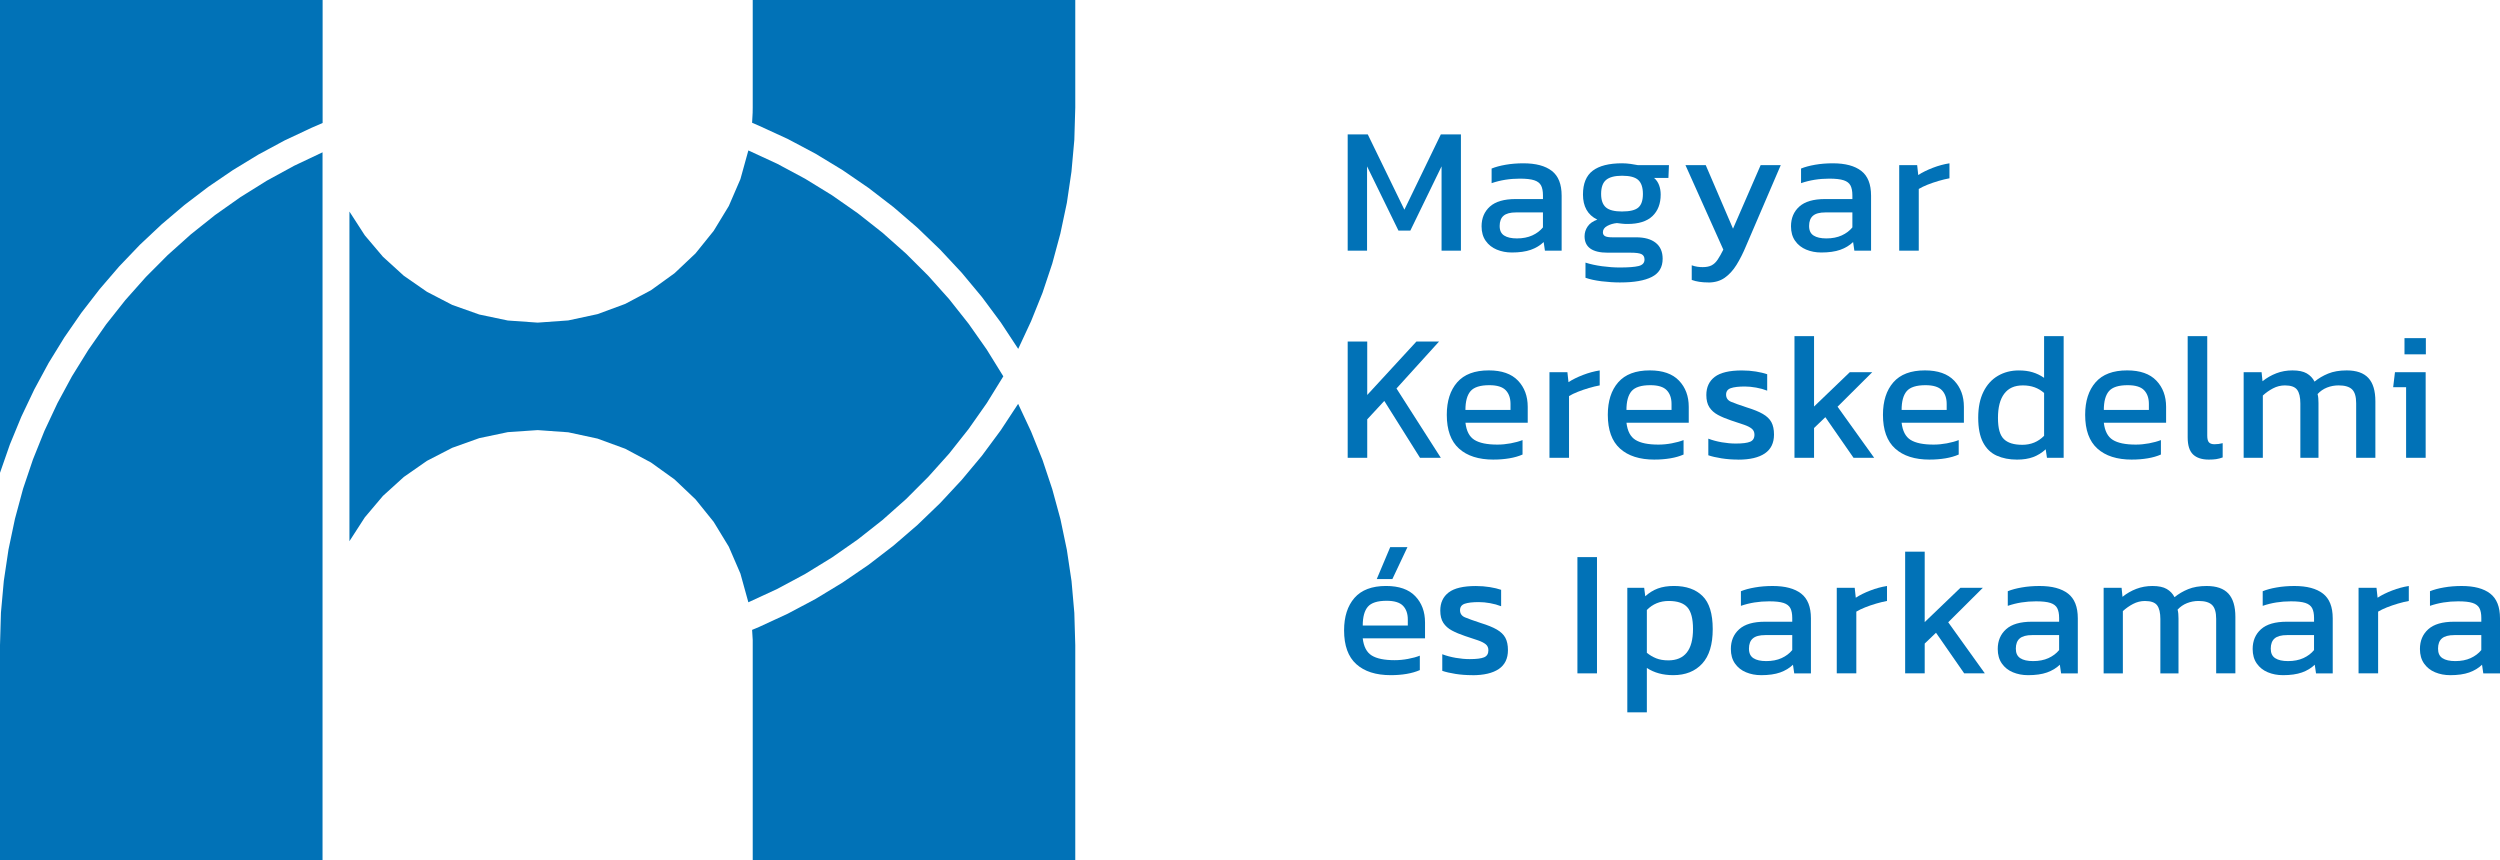
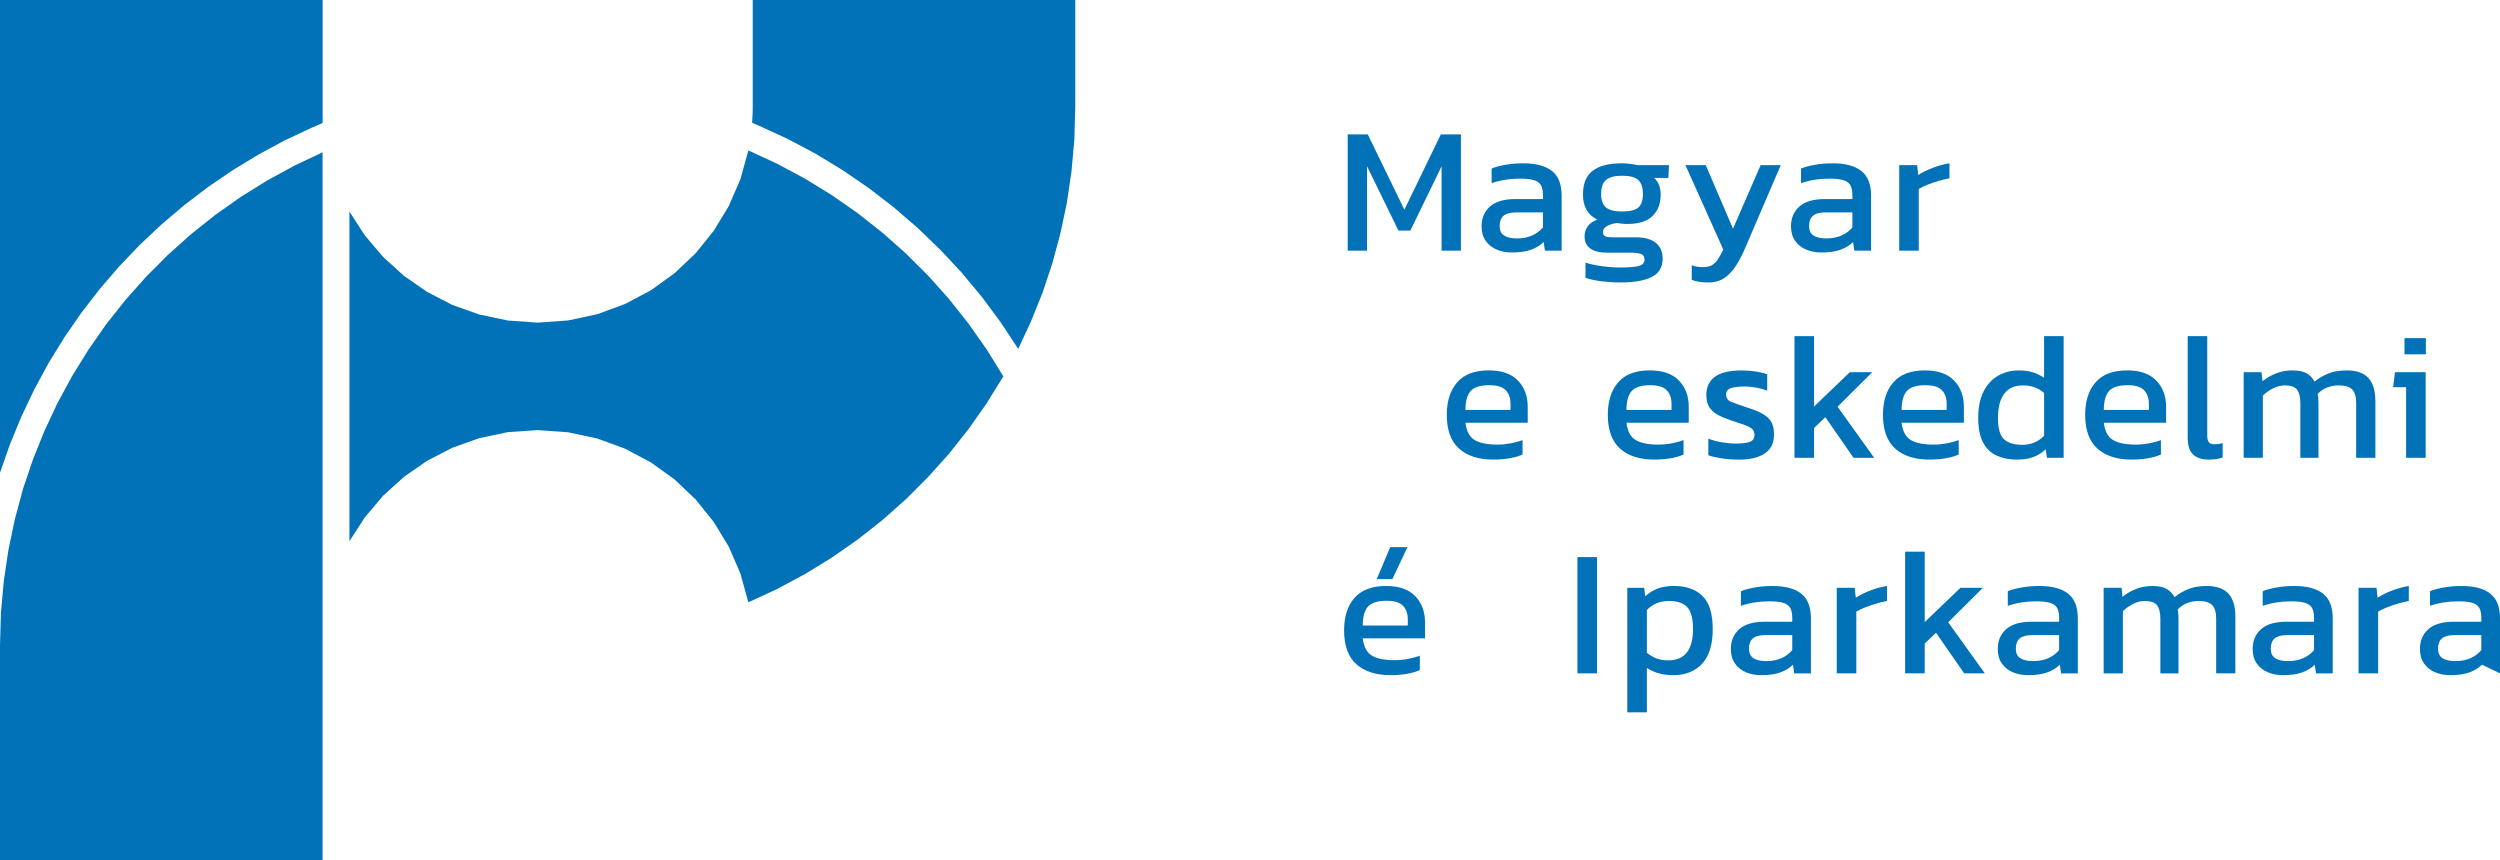
<svg xmlns="http://www.w3.org/2000/svg" width="186" height="64" viewBox="0 0 186 64" fill="none">
  <path d="M100.268 18.651V10H101.763L104.486 15.601L107.197 10H108.693V18.651H107.252V12.377L104.928 17.159H104.046L101.709 12.377V18.651H100.268Z" fill="#0172B7" />
  <path d="M112.473 18.785C112.072 18.785 111.7 18.713 111.357 18.57C111.014 18.428 110.741 18.211 110.536 17.919C110.331 17.628 110.229 17.268 110.229 16.838C110.229 16.229 110.436 15.739 110.85 15.367C111.265 14.995 111.903 14.809 112.766 14.809H114.796V14.526C114.796 14.223 114.749 13.981 114.656 13.801C114.562 13.622 114.393 13.492 114.149 13.412C113.903 13.331 113.546 13.291 113.074 13.291C112.326 13.291 111.627 13.403 110.976 13.627V12.54C111.261 12.423 111.609 12.329 112.018 12.258C112.427 12.186 112.868 12.15 113.34 12.15C114.266 12.15 114.971 12.339 115.457 12.715C115.943 13.09 116.186 13.704 116.186 14.555V18.652H114.943L114.849 18.007C114.591 18.258 114.272 18.45 113.895 18.585C113.516 18.719 113.041 18.786 112.472 18.786M112.859 17.738C113.295 17.738 113.675 17.664 114.001 17.516C114.325 17.369 114.59 17.169 114.795 16.918V15.804H112.791C112.365 15.804 112.055 15.887 111.863 16.053C111.672 16.219 111.575 16.472 111.575 16.812C111.575 17.152 111.686 17.38 111.91 17.524C112.133 17.668 112.448 17.738 112.858 17.738" fill="#0172B7" />
  <path d="M120.577 21.015C120.105 21.015 119.634 20.985 119.162 20.928C118.69 20.869 118.289 20.783 117.96 20.666V19.538C118.316 19.654 118.726 19.743 119.188 19.807C119.65 19.869 120.092 19.901 120.51 19.901C121.151 19.901 121.618 19.865 121.911 19.793C122.205 19.721 122.351 19.56 122.351 19.309C122.351 19.121 122.28 18.989 122.138 18.914C121.995 18.837 121.724 18.8 121.323 18.8H119.615C118.467 18.8 117.892 18.393 117.892 17.577C117.892 17.318 117.967 17.076 118.119 16.852C118.271 16.628 118.511 16.457 118.84 16.341C118.475 16.162 118.207 15.915 118.033 15.601C117.859 15.288 117.773 14.912 117.773 14.473C117.773 13.658 118.016 13.067 118.5 12.7C118.985 12.333 119.713 12.149 120.683 12.149C120.888 12.149 121.103 12.165 121.324 12.196C121.548 12.227 121.72 12.257 121.846 12.284H124.17L124.13 13.238H123.062C123.23 13.38 123.355 13.56 123.435 13.775C123.515 13.989 123.555 14.223 123.555 14.473C123.555 15.154 123.35 15.688 122.941 16.079C122.531 16.468 121.913 16.663 121.084 16.663C120.942 16.663 120.81 16.657 120.691 16.643C120.571 16.63 120.439 16.615 120.297 16.596C120.03 16.622 119.79 16.695 119.576 16.811C119.363 16.927 119.256 17.083 119.256 17.281C119.256 17.415 119.309 17.511 119.416 17.57C119.523 17.628 119.701 17.656 119.95 17.656H121.725C122.358 17.656 122.845 17.793 123.187 18.066C123.53 18.338 123.701 18.735 123.701 19.253C123.701 19.88 123.431 20.33 122.894 20.604C122.355 20.877 121.583 21.013 120.577 21.013M120.685 15.734C121.263 15.734 121.666 15.636 121.893 15.439C122.12 15.242 122.233 14.907 122.233 14.432C122.233 13.957 122.12 13.612 121.893 13.398C121.666 13.183 121.263 13.075 120.685 13.075C120.141 13.075 119.745 13.178 119.496 13.384C119.247 13.59 119.123 13.94 119.123 14.432C119.123 14.89 119.241 15.221 119.476 15.427C119.712 15.633 120.115 15.735 120.685 15.735" fill="#0172B7" />
  <path d="M127.094 21.014C126.613 21.014 126.204 20.952 125.865 20.826V19.738C126.017 19.793 126.157 19.828 126.285 19.846C126.415 19.865 126.545 19.874 126.679 19.874C126.955 19.874 127.177 19.829 127.347 19.74C127.516 19.65 127.665 19.509 127.794 19.317C127.924 19.125 128.063 18.875 128.215 18.572L125.398 12.286H126.907L128.936 17.014L130.992 12.286H132.488L129.91 18.29C129.688 18.827 129.449 19.299 129.196 19.707C128.942 20.115 128.649 20.435 128.315 20.669C127.981 20.902 127.574 21.018 127.093 21.018" fill="#0172B7" />
  <path d="M135.494 18.785C135.093 18.785 134.721 18.713 134.378 18.57C134.035 18.428 133.761 18.211 133.557 17.919C133.352 17.628 133.25 17.268 133.25 16.838C133.25 16.229 133.457 15.739 133.871 15.367C134.285 14.995 134.924 14.809 135.787 14.809H137.817V14.526C137.817 14.223 137.77 13.981 137.676 13.801C137.583 13.622 137.414 13.492 137.17 13.412C136.924 13.331 136.567 13.291 136.094 13.291C135.347 13.291 134.648 13.403 133.998 13.627V12.54C134.283 12.423 134.631 12.329 135.04 12.258C135.449 12.186 135.891 12.15 136.362 12.15C137.288 12.15 137.993 12.339 138.479 12.715C138.964 13.09 139.207 13.704 139.207 14.555V18.652H137.965L137.871 18.007C137.612 18.258 137.294 18.45 136.917 18.585C136.538 18.719 136.064 18.786 135.494 18.786M135.881 17.738C136.318 17.738 136.697 17.664 137.023 17.516C137.347 17.369 137.612 17.169 137.817 16.918V15.804H135.813C135.385 15.804 135.076 15.887 134.885 16.053C134.692 16.219 134.597 16.472 134.597 16.812C134.597 17.152 134.708 17.38 134.932 17.524C135.155 17.668 135.47 17.738 135.88 17.738" fill="#0172B7" />
  <path d="M141.301 18.651V12.284H142.637L142.717 13.023C143.019 12.826 143.38 12.648 143.798 12.486C144.216 12.325 144.63 12.214 145.04 12.15V13.265C144.791 13.31 144.521 13.376 144.232 13.46C143.942 13.545 143.669 13.64 143.411 13.741C143.153 13.844 142.935 13.95 142.756 14.058V18.651H141.3H141.301Z" fill="#0172B7" />
  <path d="M103.472 50.232C102.369 50.232 101.513 49.959 100.908 49.412C100.302 48.866 100 48.029 100 46.901C100 45.881 100.258 45.075 100.774 44.483C101.291 43.892 102.074 43.596 103.125 43.596C104.086 43.596 104.81 43.849 105.295 44.355C105.779 44.861 106.022 45.512 106.022 46.31V47.492H101.387C101.459 48.109 101.681 48.535 102.055 48.768C102.429 49.001 102.999 49.117 103.764 49.117C104.085 49.117 104.414 49.086 104.753 49.023C105.091 48.961 105.386 48.88 105.635 48.781V49.855C105.35 49.98 105.022 50.075 104.653 50.138C104.284 50.201 103.89 50.232 103.472 50.232ZM101.388 46.538H104.741V46.095C104.741 45.656 104.621 45.314 104.381 45.067C104.141 44.822 103.735 44.698 103.165 44.698C102.488 44.698 102.023 44.845 101.769 45.14C101.515 45.435 101.388 45.902 101.388 46.537M102.43 43.084L103.432 40.707H104.714L103.592 43.084H102.43Z" fill="#0172B7" />
-   <path d="M109.535 50.232C109.099 50.232 108.682 50.201 108.286 50.138C107.89 50.076 107.562 49.999 107.305 49.91V48.675C107.607 48.791 107.941 48.88 108.306 48.944C108.671 49.007 109.017 49.038 109.348 49.038C109.846 49.038 110.202 48.993 110.416 48.904C110.629 48.815 110.736 48.64 110.736 48.381C110.736 48.192 110.671 48.045 110.543 47.938C110.413 47.83 110.222 47.732 109.968 47.643C109.714 47.553 109.392 47.446 109 47.32C108.626 47.195 108.301 47.059 108.025 46.911C107.749 46.764 107.535 46.573 107.384 46.341C107.232 46.108 107.157 45.804 107.157 45.427C107.157 44.845 107.366 44.395 107.784 44.076C108.202 43.759 108.874 43.6 109.802 43.6C110.167 43.6 110.514 43.627 110.843 43.681C111.173 43.734 111.454 43.802 111.684 43.882V45.104C111.435 45.006 111.162 44.929 110.863 44.876C110.565 44.822 110.286 44.796 110.028 44.796C109.566 44.796 109.216 44.837 108.98 44.917C108.745 44.998 108.626 45.159 108.626 45.401C108.626 45.643 108.749 45.829 108.994 45.931C109.238 46.034 109.633 46.176 110.175 46.354C110.673 46.507 111.07 46.668 111.364 46.838C111.657 47.008 111.869 47.211 111.998 47.449C112.126 47.688 112.191 47.994 112.191 48.37C112.191 48.996 111.964 49.465 111.511 49.773C111.057 50.082 110.397 50.237 109.534 50.237" fill="#0172B7" />
  <path d="M118.816 41.449H117.36V50.098H118.816V41.449Z" fill="#0172B7" />
  <path d="M121.072 53V43.732H122.327L122.407 44.363C122.692 44.104 123.004 43.91 123.341 43.785C123.679 43.66 124.08 43.596 124.543 43.596C125.451 43.596 126.16 43.844 126.666 44.342C127.174 44.839 127.427 45.66 127.427 46.807C127.427 47.954 127.164 48.811 126.639 49.379C126.114 49.947 125.398 50.232 124.489 50.232C123.724 50.232 123.069 50.054 122.526 49.695V52.999H121.07L121.072 53ZM124.117 49.132C125.346 49.132 125.96 48.353 125.96 46.795C125.96 46.043 125.822 45.507 125.546 45.19C125.269 44.873 124.807 44.712 124.156 44.712C123.505 44.712 122.963 44.936 122.526 45.383V48.567C122.731 48.737 122.96 48.873 123.214 48.976C123.468 49.079 123.768 49.131 124.116 49.131" fill="#0172B7" />
  <path d="M131.02 50.232C130.619 50.232 130.247 50.16 129.904 50.018C129.561 49.875 129.287 49.658 129.083 49.367C128.878 49.075 128.776 48.715 128.776 48.285C128.776 47.676 128.983 47.187 129.397 46.814C129.811 46.442 130.45 46.256 131.313 46.256H133.343V45.974C133.343 45.67 133.296 45.428 133.202 45.248C133.109 45.07 132.94 44.939 132.696 44.859C132.45 44.778 132.093 44.739 131.62 44.739C130.873 44.739 130.174 44.85 129.524 45.075V43.987C129.809 43.87 130.157 43.776 130.566 43.706C130.975 43.634 131.417 43.598 131.888 43.598C132.814 43.598 133.519 43.786 134.005 44.162C134.49 44.538 134.733 45.151 134.733 46.002V50.099H133.491L133.397 49.455C133.139 49.705 132.82 49.897 132.443 50.032C132.064 50.166 131.589 50.233 131.02 50.233M131.407 49.185C131.843 49.185 132.223 49.111 132.549 48.964C132.873 48.816 133.138 48.616 133.343 48.366V47.251H131.339C130.911 47.251 130.602 47.334 130.411 47.5C130.218 47.666 130.123 47.919 130.123 48.259C130.123 48.599 130.234 48.827 130.458 48.971C130.681 49.115 130.996 49.185 131.406 49.185" fill="#0172B7" />
  <path d="M136.655 50.098V43.732H137.99L138.07 44.471C138.372 44.273 138.734 44.095 139.152 43.934C139.57 43.773 139.984 43.661 140.393 43.598V44.712C140.144 44.757 139.874 44.823 139.586 44.907C139.296 44.993 139.022 45.087 138.764 45.189C138.507 45.292 138.289 45.397 138.11 45.505V50.098H136.654H136.655Z" fill="#0172B7" />
  <path d="M141.743 50.098V41.046H143.198V46.284L145.856 43.732H147.524L144.947 46.297L147.672 50.098H146.136L144.039 47.076L143.198 47.882V50.098H141.743Z" fill="#0172B7" />
  <path d="M150.876 50.232C150.475 50.232 150.103 50.16 149.76 50.018C149.417 49.875 149.143 49.658 148.939 49.367C148.734 49.075 148.632 48.715 148.632 48.285C148.632 47.676 148.839 47.187 149.253 46.814C149.668 46.442 150.306 46.256 151.169 46.256H153.199V45.974C153.199 45.67 153.152 45.428 153.058 45.248C152.965 45.07 152.796 44.939 152.552 44.859C152.306 44.778 151.949 44.739 151.476 44.739C150.729 44.739 150.03 44.85 149.379 45.075V43.987C149.664 43.87 150.012 43.776 150.421 43.706C150.83 43.634 151.27 43.598 151.743 43.598C152.669 43.598 153.374 43.786 153.86 44.162C154.346 44.538 154.589 45.151 154.589 46.002V50.099H153.346L153.252 49.455C152.994 49.705 152.675 49.897 152.298 50.032C151.919 50.166 151.444 50.233 150.875 50.233M151.262 49.185C151.698 49.185 152.078 49.111 152.404 48.964C152.728 48.816 152.993 48.616 153.198 48.366V47.251H151.194C150.767 47.251 150.458 47.334 150.266 47.5C150.074 47.666 149.978 47.919 149.978 48.259C149.978 48.599 150.089 48.827 150.312 48.971C150.536 49.115 150.851 49.185 151.261 49.185" fill="#0172B7" />
  <path d="M156.511 50.098V43.732H157.846L157.913 44.404C158.224 44.153 158.567 43.956 158.941 43.812C159.314 43.67 159.715 43.598 160.143 43.598C160.596 43.598 160.95 43.672 161.204 43.82C161.458 43.967 161.652 44.171 161.785 44.431C162.078 44.189 162.417 43.989 162.8 43.833C163.182 43.677 163.642 43.598 164.175 43.598C164.905 43.598 165.444 43.786 165.792 44.162C166.138 44.538 166.312 45.115 166.312 45.894V50.098H164.883V46.042C164.883 45.55 164.781 45.205 164.576 45.008C164.371 44.81 164.037 44.712 163.575 44.712C163.272 44.712 162.986 44.767 162.713 44.874C162.442 44.982 162.208 45.143 162.013 45.357C162.04 45.455 162.057 45.558 162.066 45.666C162.075 45.774 162.08 45.891 162.08 46.016V50.099H160.731V46.057C160.731 45.592 160.651 45.251 160.49 45.036C160.33 44.822 160.027 44.714 159.583 44.714C159.271 44.714 158.975 44.788 158.695 44.936C158.416 45.083 158.164 45.261 157.941 45.467V50.101H156.512L156.511 50.098Z" fill="#0172B7" />
  <path d="M169.842 50.232C169.441 50.232 169.069 50.16 168.726 50.018C168.383 49.875 168.109 49.658 167.905 49.367C167.7 49.075 167.598 48.715 167.598 48.285C167.598 47.676 167.805 47.187 168.219 46.814C168.633 46.442 169.272 46.256 170.135 46.256H172.165V45.974C172.165 45.67 172.118 45.428 172.024 45.248C171.931 45.07 171.762 44.939 171.518 44.859C171.272 44.778 170.915 44.739 170.442 44.739C169.695 44.739 168.996 44.85 168.345 45.075V43.987C168.63 43.87 168.977 43.776 169.387 43.706C169.796 43.634 170.236 43.598 170.709 43.598C171.635 43.598 172.34 43.786 172.826 44.162C173.312 44.538 173.555 45.151 173.555 46.002V50.099H172.312L172.218 49.455C171.96 49.705 171.641 49.897 171.264 50.032C170.885 50.166 170.41 50.233 169.841 50.233M170.228 49.185C170.664 49.185 171.044 49.111 171.37 48.964C171.694 48.816 171.959 48.616 172.164 48.366V47.251H170.16C169.733 47.251 169.424 47.334 169.231 47.5C169.04 47.666 168.944 47.919 168.944 48.259C168.944 48.599 169.055 48.827 169.278 48.971C169.502 49.115 169.817 49.185 170.227 49.185" fill="#0172B7" />
  <path d="M175.477 50.098V43.732H176.812L176.892 44.471C177.194 44.273 177.556 44.095 177.974 43.934C178.392 43.773 178.806 43.661 179.215 43.598V44.712C178.966 44.757 178.696 44.823 178.408 44.907C178.118 44.993 177.844 45.087 177.586 45.189C177.328 45.292 177.111 45.397 176.932 45.505V50.098H175.476H175.477Z" fill="#0172B7" />
-   <path d="M182.287 50.232C181.887 50.232 181.514 50.16 181.171 50.018C180.829 49.875 180.555 49.658 180.35 49.367C180.146 49.075 180.043 48.715 180.043 48.285C180.043 47.676 180.25 47.187 180.665 46.814C181.079 46.442 181.718 46.256 182.581 46.256H184.61V45.974C184.61 45.67 184.564 45.428 184.47 45.248C184.376 45.07 184.207 44.939 183.963 44.859C183.718 44.778 183.36 44.739 182.888 44.739C182.141 44.739 181.441 44.85 180.79 45.075V43.987C181.075 43.87 181.423 43.776 181.832 43.706C182.242 43.634 182.682 43.598 183.154 43.598C184.08 43.598 184.785 43.786 185.271 44.162C185.757 44.538 186 45.151 186 46.002V50.099H184.757L184.663 49.455C184.406 49.705 184.086 49.897 183.709 50.032C183.33 50.166 182.856 50.233 182.286 50.233M182.673 49.185C183.11 49.185 183.49 49.111 183.815 48.964C184.139 48.816 184.404 48.616 184.609 48.366V47.251H182.605C182.179 47.251 181.869 47.334 181.677 47.5C181.486 47.666 181.39 47.919 181.39 48.259C181.39 48.599 181.501 48.827 181.724 48.971C181.947 49.115 182.263 49.185 182.672 49.185" fill="#0172B7" />
-   <path d="M100.268 34.06V25.411H101.722V29.386L105.381 25.411H107.064L103.899 28.903L107.197 34.06H105.649L102.991 29.829L101.722 31.199V34.06H100.268Z" fill="#0172B7" />
+   <path d="M182.287 50.232C181.887 50.232 181.514 50.16 181.171 50.018C180.829 49.875 180.555 49.658 180.35 49.367C180.146 49.075 180.043 48.715 180.043 48.285C180.043 47.676 180.25 47.187 180.665 46.814C181.079 46.442 181.718 46.256 182.581 46.256H184.61V45.974C184.61 45.67 184.564 45.428 184.47 45.248C184.376 45.07 184.207 44.939 183.963 44.859C183.718 44.778 183.36 44.739 182.888 44.739C182.141 44.739 181.441 44.85 180.79 45.075V43.987C181.075 43.87 181.423 43.776 181.832 43.706C182.242 43.634 182.682 43.598 183.154 43.598C184.08 43.598 184.785 43.786 185.271 44.162C185.757 44.538 186 45.151 186 46.002V50.099L184.663 49.455C184.406 49.705 184.086 49.897 183.709 50.032C183.33 50.166 182.856 50.233 182.286 50.233M182.673 49.185C183.11 49.185 183.49 49.111 183.815 48.964C184.139 48.816 184.404 48.616 184.609 48.366V47.251H182.605C182.179 47.251 181.869 47.334 181.677 47.5C181.486 47.666 181.39 47.919 181.39 48.259C181.39 48.599 181.501 48.827 181.724 48.971C181.947 49.115 182.263 49.185 182.672 49.185" fill="#0172B7" />
  <path d="M111.115 34.194C110.011 34.194 109.155 33.921 108.55 33.374C107.944 32.828 107.641 31.991 107.641 30.862C107.641 29.841 107.899 29.035 108.415 28.444C108.932 27.852 109.715 27.557 110.766 27.557C111.727 27.557 112.45 27.81 112.936 28.316C113.42 28.822 113.663 29.473 113.663 30.27V31.452H109.03C109.101 32.07 109.323 32.495 109.698 32.728C110.071 32.961 110.641 33.078 111.407 33.078C111.727 33.078 112.057 33.047 112.396 32.984C112.734 32.92 113.028 32.84 113.277 32.742V33.817C112.993 33.942 112.666 34.037 112.296 34.099C111.926 34.161 111.533 34.193 111.113 34.193M109.03 30.499H112.382V30.056C112.382 29.617 112.261 29.275 112.021 29.028C111.78 28.781 111.375 28.658 110.805 28.658C110.128 28.658 109.663 28.806 109.409 29.101C109.155 29.396 109.028 29.863 109.028 30.499" fill="#0172B7" />
-   <path d="M115.28 34.06V27.694H116.615L116.695 28.433C116.997 28.235 117.359 28.057 117.777 27.896C118.195 27.735 118.609 27.623 119.018 27.56V28.674C118.769 28.719 118.499 28.785 118.211 28.869C117.921 28.955 117.647 29.049 117.39 29.151C117.131 29.254 116.914 29.359 116.735 29.467V34.06H115.279H115.28Z" fill="#0172B7" />
  <path d="M123.094 34.194C121.991 34.194 121.135 33.921 120.529 33.374C119.924 32.828 119.621 31.991 119.621 30.862C119.621 29.841 119.878 29.035 120.395 28.444C120.912 27.852 121.695 27.557 122.745 27.557C123.707 27.557 124.429 27.81 124.915 28.316C125.4 28.822 125.643 29.473 125.643 30.27V31.452H121.009C121.081 32.07 121.302 32.495 121.677 32.728C122.051 32.961 122.621 33.078 123.386 33.078C123.707 33.078 124.036 33.047 124.375 32.984C124.713 32.92 125.008 32.84 125.257 32.742V33.817C124.972 33.942 124.645 34.037 124.275 34.099C123.905 34.161 123.512 34.193 123.093 34.193M121.009 30.499H124.362V30.056C124.362 29.617 124.241 29.275 124 29.028C123.76 28.781 123.354 28.658 122.785 28.658C122.108 28.658 121.643 28.806 121.389 29.101C121.135 29.396 121.008 29.863 121.008 30.499" fill="#0172B7" />
  <path d="M129.33 34.194C128.893 34.194 128.476 34.163 128.081 34.1C127.685 34.038 127.357 33.961 127.099 33.872V32.636C127.401 32.753 127.735 32.842 128.1 32.906C128.465 32.968 128.812 33 129.142 33C129.64 33 129.997 32.955 130.21 32.866C130.423 32.777 130.531 32.602 130.531 32.341C130.531 32.153 130.466 32.005 130.337 31.899C130.208 31.791 130.016 31.693 129.762 31.604C129.508 31.514 129.187 31.406 128.794 31.281C128.421 31.156 128.095 31.02 127.819 30.872C127.543 30.724 127.33 30.533 127.178 30.302C127.026 30.068 126.951 29.765 126.951 29.389C126.951 28.807 127.161 28.357 127.579 28.038C127.997 27.721 128.669 27.561 129.596 27.561C129.961 27.561 130.309 27.588 130.638 27.642C130.967 27.695 131.248 27.763 131.479 27.842V29.065C131.23 28.967 130.956 28.89 130.658 28.837C130.359 28.784 130.081 28.756 129.823 28.756C129.36 28.756 129.01 28.797 128.775 28.878C128.539 28.958 128.421 29.12 128.421 29.361C128.421 29.603 128.543 29.789 128.788 29.892C129.032 29.995 129.427 30.137 129.97 30.315C130.468 30.468 130.865 30.629 131.158 30.799C131.452 30.969 131.664 31.172 131.792 31.41C131.92 31.648 131.986 31.954 131.986 32.33C131.986 32.956 131.759 33.425 131.305 33.734C130.851 34.043 130.191 34.198 129.328 34.198" fill="#0172B7" />
  <path d="M133.509 34.06V25.008H134.965V30.246L137.622 27.694H139.292L136.714 30.259L139.438 34.06H137.903L135.806 31.038L134.965 31.844V34.06H133.509Z" fill="#0172B7" />
  <path d="M143.564 34.194C142.461 34.194 141.605 33.921 141.001 33.374C140.395 32.828 140.092 31.991 140.092 30.862C140.092 29.841 140.35 29.035 140.866 28.444C141.383 27.852 142.166 27.557 143.216 27.557C144.178 27.557 144.901 27.81 145.387 28.316C145.872 28.822 146.114 29.473 146.114 30.27V31.452H141.48C141.552 32.07 141.774 32.495 142.147 32.728C142.521 32.961 143.092 33.078 143.858 33.078C144.178 33.078 144.507 33.047 144.847 32.984C145.184 32.92 145.479 32.84 145.728 32.742V33.817C145.443 33.942 145.117 34.037 144.747 34.099C144.377 34.161 143.983 34.193 143.564 34.193M141.48 30.499H144.833V30.056C144.833 29.617 144.713 29.275 144.473 29.028C144.232 28.781 143.827 28.658 143.257 28.658C142.58 28.658 142.115 28.806 141.861 29.101C141.607 29.396 141.48 29.863 141.48 30.499Z" fill="#0172B7" />
  <path d="M150.064 34.195C149.495 34.195 148.992 34.096 148.555 33.9C148.119 33.703 147.781 33.377 147.541 32.919C147.3 32.463 147.179 31.849 147.179 31.079C147.179 30.309 147.309 29.675 147.567 29.152C147.824 28.629 148.183 28.232 148.642 27.963C149.1 27.694 149.618 27.56 150.197 27.56C150.58 27.56 150.92 27.604 151.218 27.694C151.517 27.783 151.804 27.922 152.08 28.11V25.008H153.536V34.06H152.294L152.201 33.429C151.916 33.688 151.604 33.882 151.266 34.007C150.929 34.132 150.528 34.195 150.064 34.195ZM150.451 33.094C151.101 33.094 151.645 32.871 152.081 32.422V29.239C151.662 28.863 151.138 28.674 150.506 28.674C149.873 28.674 149.428 28.88 149.116 29.292C148.804 29.704 148.649 30.304 148.649 31.091C148.649 31.879 148.793 32.377 149.083 32.664C149.373 32.95 149.829 33.093 150.451 33.093" fill="#0172B7" />
  <path d="M158.61 34.194C157.506 34.194 156.65 33.921 156.045 33.374C155.439 32.828 155.136 31.991 155.136 30.862C155.136 29.841 155.394 29.035 155.911 28.444C156.427 27.852 157.21 27.557 158.261 27.557C159.222 27.557 159.945 27.81 160.431 28.316C160.915 28.822 161.158 29.473 161.158 30.27V31.452H156.525C156.596 32.07 156.818 32.495 157.193 32.728C157.566 32.961 158.136 33.078 158.902 33.078C159.222 33.078 159.552 33.047 159.891 32.984C160.229 32.92 160.523 32.84 160.772 32.742V33.817C160.488 33.942 160.161 34.037 159.791 34.099C159.421 34.161 159.028 34.193 158.608 34.193M156.525 30.499H159.877V30.056C159.877 29.617 159.756 29.275 159.517 29.028C159.277 28.781 158.871 28.658 158.301 28.658C157.624 28.658 157.16 28.806 156.906 29.101C156.652 29.396 156.525 29.863 156.525 30.499Z" fill="#0172B7" />
  <path d="M164.338 34.194C163.822 34.194 163.43 34.066 163.163 33.811C162.896 33.555 162.763 33.133 162.763 32.542V25.006H164.219V32.407C164.219 32.658 164.263 32.828 164.352 32.918C164.441 33.007 164.574 33.052 164.753 33.052C164.966 33.052 165.171 33.025 165.367 32.971V34.033C165.197 34.095 165.035 34.138 164.878 34.161C164.723 34.183 164.543 34.194 164.337 34.194" fill="#0172B7" />
  <path d="M166.928 34.06V27.694H168.263L168.33 28.364C168.642 28.114 168.985 27.917 169.358 27.773C169.732 27.629 170.132 27.558 170.56 27.558C171.014 27.558 171.368 27.633 171.622 27.78C171.876 27.928 172.069 28.131 172.202 28.392C172.496 28.15 172.835 27.95 173.217 27.794C173.599 27.638 174.058 27.558 174.593 27.558C175.323 27.558 175.861 27.747 176.208 28.123C176.555 28.498 176.728 29.076 176.728 29.855V34.059H175.299V30.003C175.299 29.51 175.197 29.166 174.992 28.968C174.788 28.771 174.453 28.673 173.991 28.673C173.689 28.673 173.402 28.728 173.129 28.834C172.858 28.942 172.624 29.104 172.428 29.318C172.455 29.416 172.472 29.519 172.481 29.627C172.49 29.735 172.495 29.851 172.495 29.977V34.06H171.146V30.017C171.146 29.552 171.066 29.211 170.905 28.997C170.745 28.782 170.442 28.674 169.997 28.674C169.685 28.674 169.389 28.749 169.109 28.896C168.828 29.044 168.577 29.221 168.355 29.427V34.061H166.926L166.928 34.06Z" fill="#0172B7" />
  <path d="M179.014 34.06V28.808H178.052L178.185 27.694H180.469V34.06H179.013H179.014ZM178.894 25.155H180.484V26.364H178.894V25.155Z" fill="#0172B7" />
  <path fill-rule="evenodd" clip-rule="evenodd" d="M23.997 11.332L21.892 12.329L19.851 13.443L17.89 14.666L16 16L14.196 17.438L12.48 18.975L10.856 20.605L9.325 22.327L7.893 24.136L6.571 26.033L5.353 27.999L4.274 29.994L3.306 32.058L2.453 34.181L1.717 36.361L1.113 38.599L0.632 40.884L0.284 43.216L0.07 45.587L0 48V64H23.997V11.332Z" fill="#0172B7" />
  <path fill-rule="evenodd" clip-rule="evenodd" d="M24.003 0H0V8.003H0.035H0V35.178L0.736 33.067L1.589 30.997L2.552 28.973L3.619 27.001L4.79 25.099L6.054 23.272L7.417 21.509L8.867 19.822L10.404 18.215L12.027 16.69L13.721 15.252L15.49 13.906L17.328 12.654L19.224 11.5L21.184 10.444L23.197 9.499L24.003 9.151V8.003H23.985H24.003V0Z" fill="#0172B7" />
  <path fill-rule="evenodd" clip-rule="evenodd" d="M74.647 27.999L73.412 26.004L72.067 24.09L70.617 22.257L69.057 20.512L67.404 18.865L65.659 17.316L63.82 15.867L61.901 14.527L59.9 13.298L57.824 12.184L55.678 11.193L55.087 13.327L54.223 15.327L53.097 17.177L51.746 18.853L50.181 20.332L48.429 21.596L46.515 22.611L44.457 23.371L42.276 23.84L40.003 24.003L37.782 23.846L35.659 23.4L33.647 22.686L31.768 21.712L30.046 20.518L28.491 19.103L27.14 17.508L25.998 15.739V40.264L27.14 38.495L28.491 36.895L30.046 35.485L31.768 34.285L33.647 33.316L35.659 32.597L37.782 32.151L40.003 32L42.276 32.162L44.457 32.632L46.515 33.386L48.429 34.407L50.181 35.665L51.746 37.15L53.097 38.826L54.223 40.676L55.087 42.676L55.678 44.81L57.824 43.819L59.9 42.705L61.901 41.476L63.82 40.136L65.659 38.687L67.404 37.138L69.057 35.485L70.617 33.746L72.067 31.913L73.412 29.999L74.647 27.999Z" fill="#0172B7" />
-   <path fill-rule="evenodd" clip-rule="evenodd" d="M80 48L79.93 45.599L79.722 43.233L79.374 40.908L78.898 38.629L78.289 36.396L77.564 34.221L76.712 32.104L75.749 30.046L74.456 32.012L73.058 33.902L71.551 35.706L69.95 37.428L68.257 39.058L66.482 40.589L64.621 42.021L62.684 43.343L60.677 44.561L58.601 45.663L56.467 46.649L55.956 46.863L56.003 47.617V64H80V48Z" fill="#0172B7" />
  <path fill-rule="evenodd" clip-rule="evenodd" d="M80 0H56.003V8.003H56.038H56.003L55.997 8.386L55.956 9.134L56.467 9.354L58.601 10.334L60.677 11.436L62.684 12.654L64.621 13.982L66.482 15.414L68.257 16.945L69.95 18.575L71.551 20.291L73.058 22.101L74.456 23.985L75.755 25.957L76.712 23.898L77.564 21.782L78.289 19.607L78.892 17.374L79.374 15.095L79.716 12.776L79.93 10.41L80 8.003H79.988H80V0Z" fill="#0172B7" />
</svg>